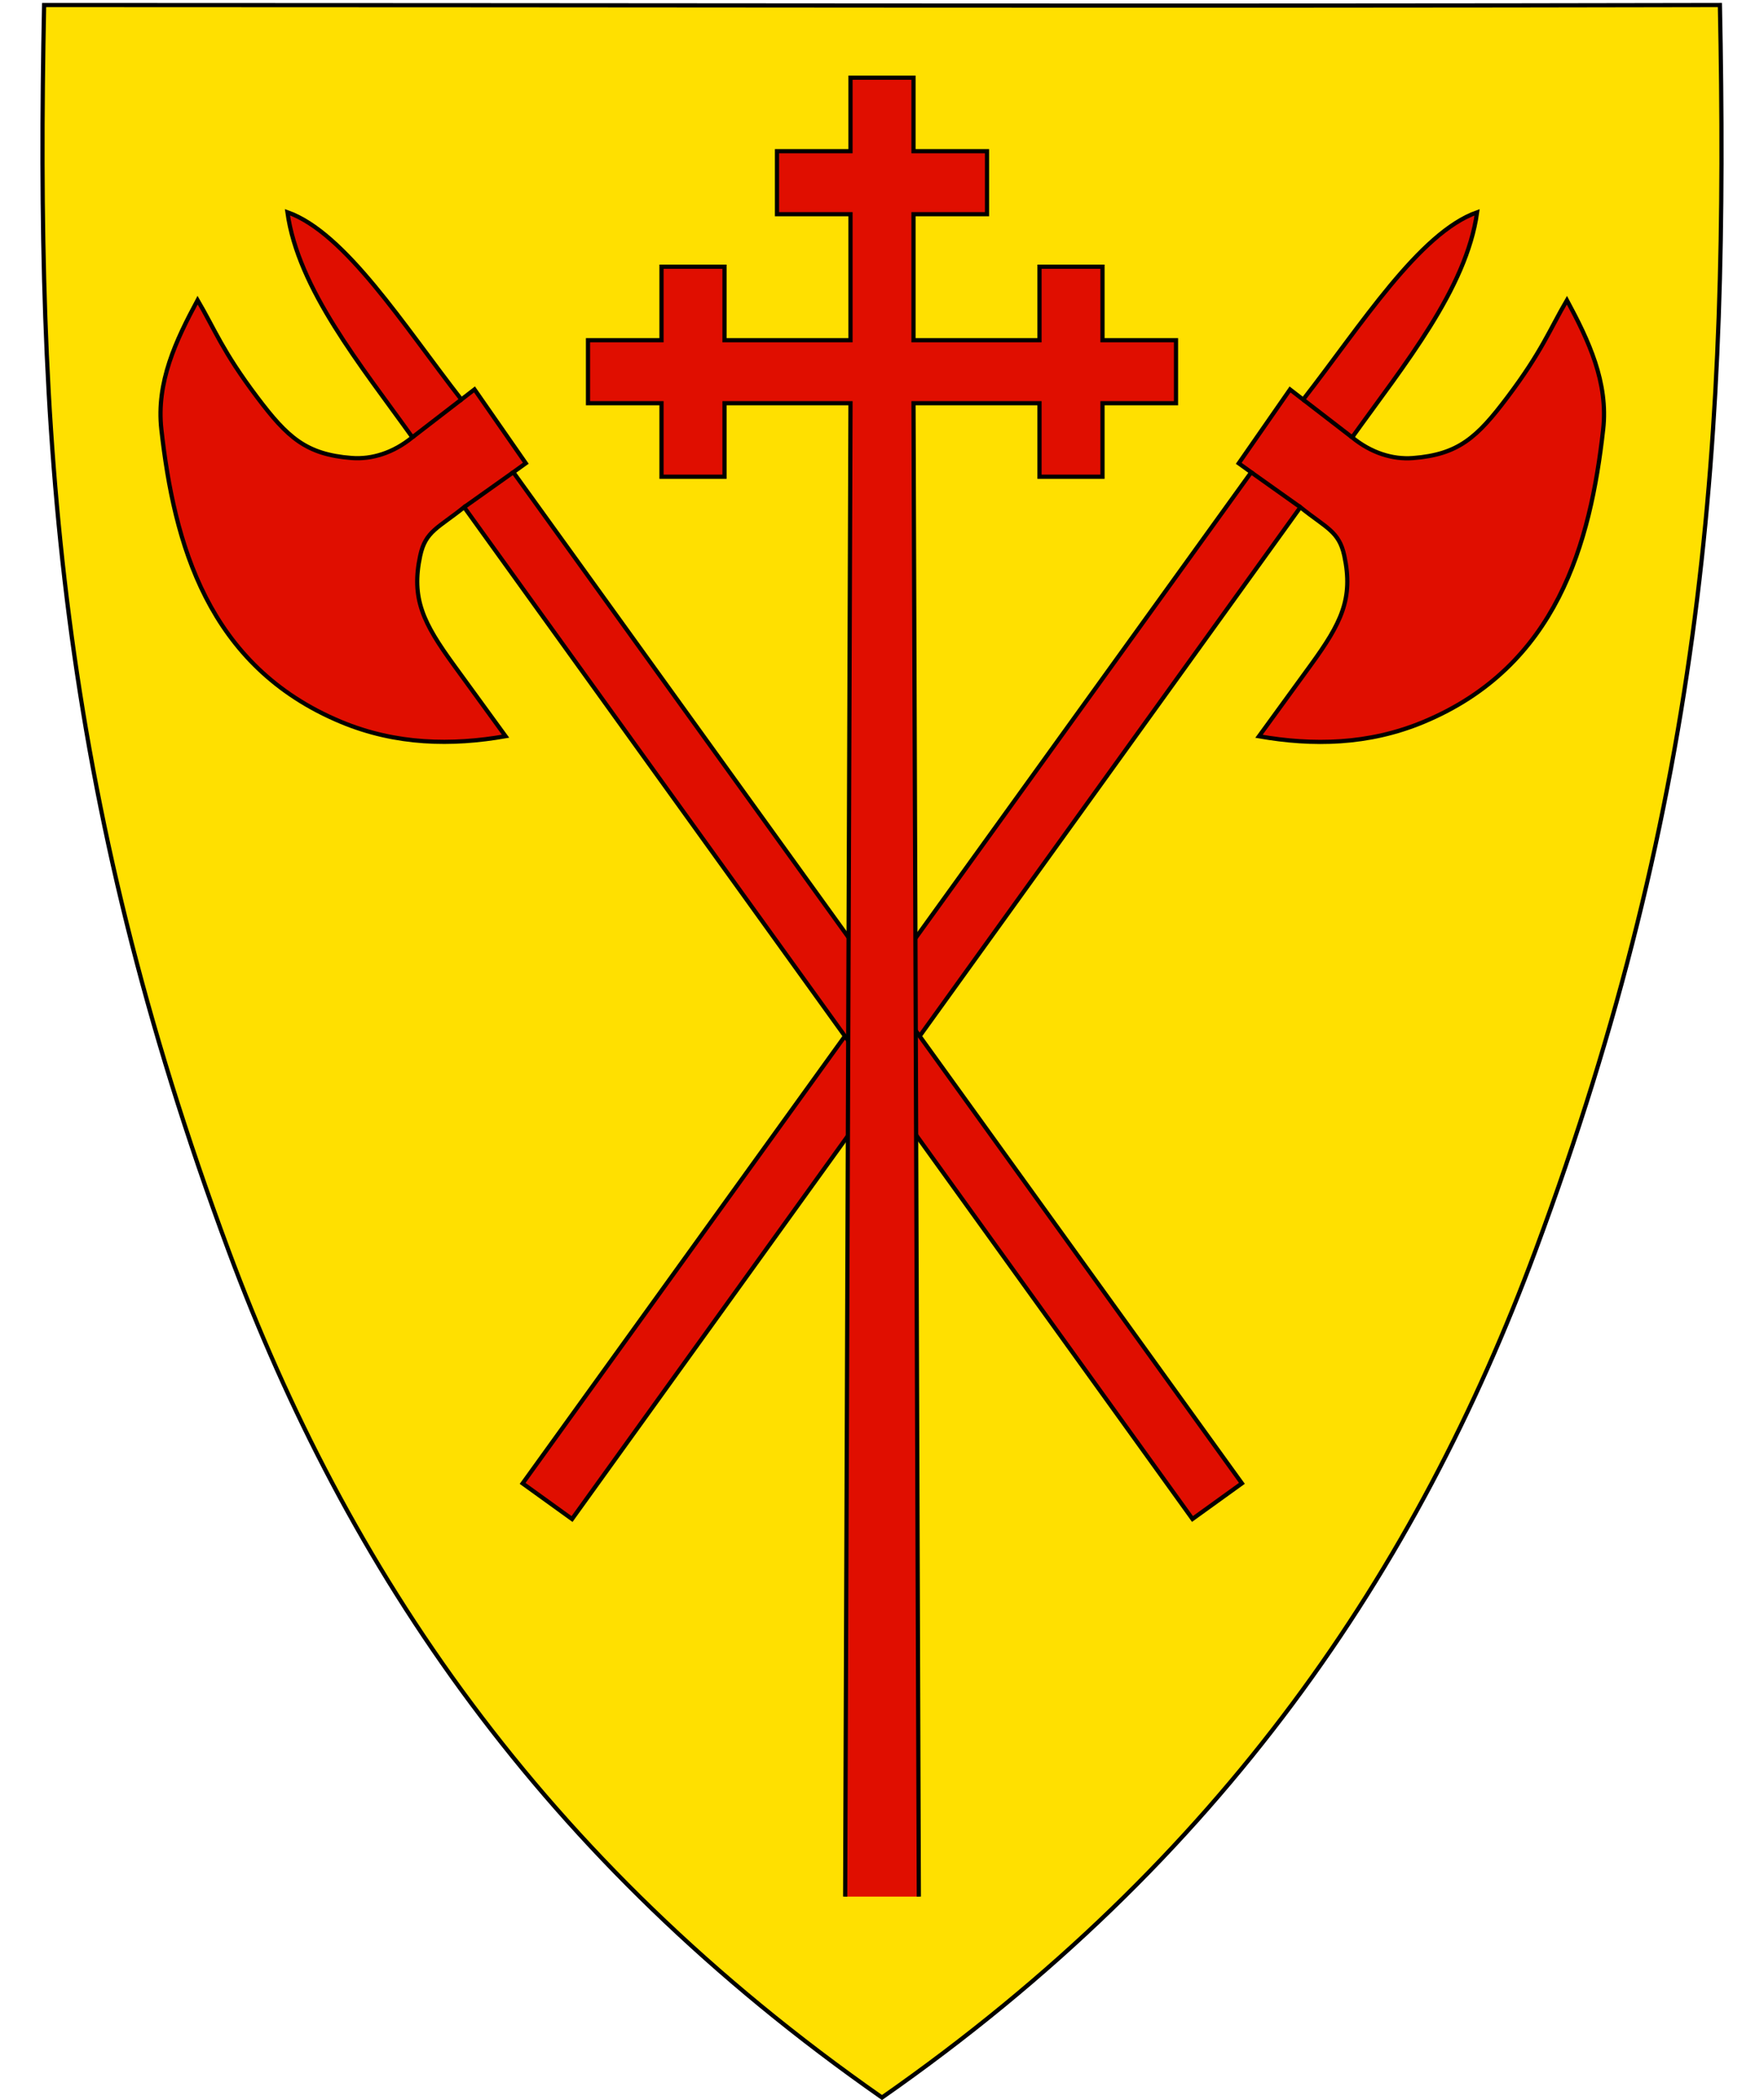
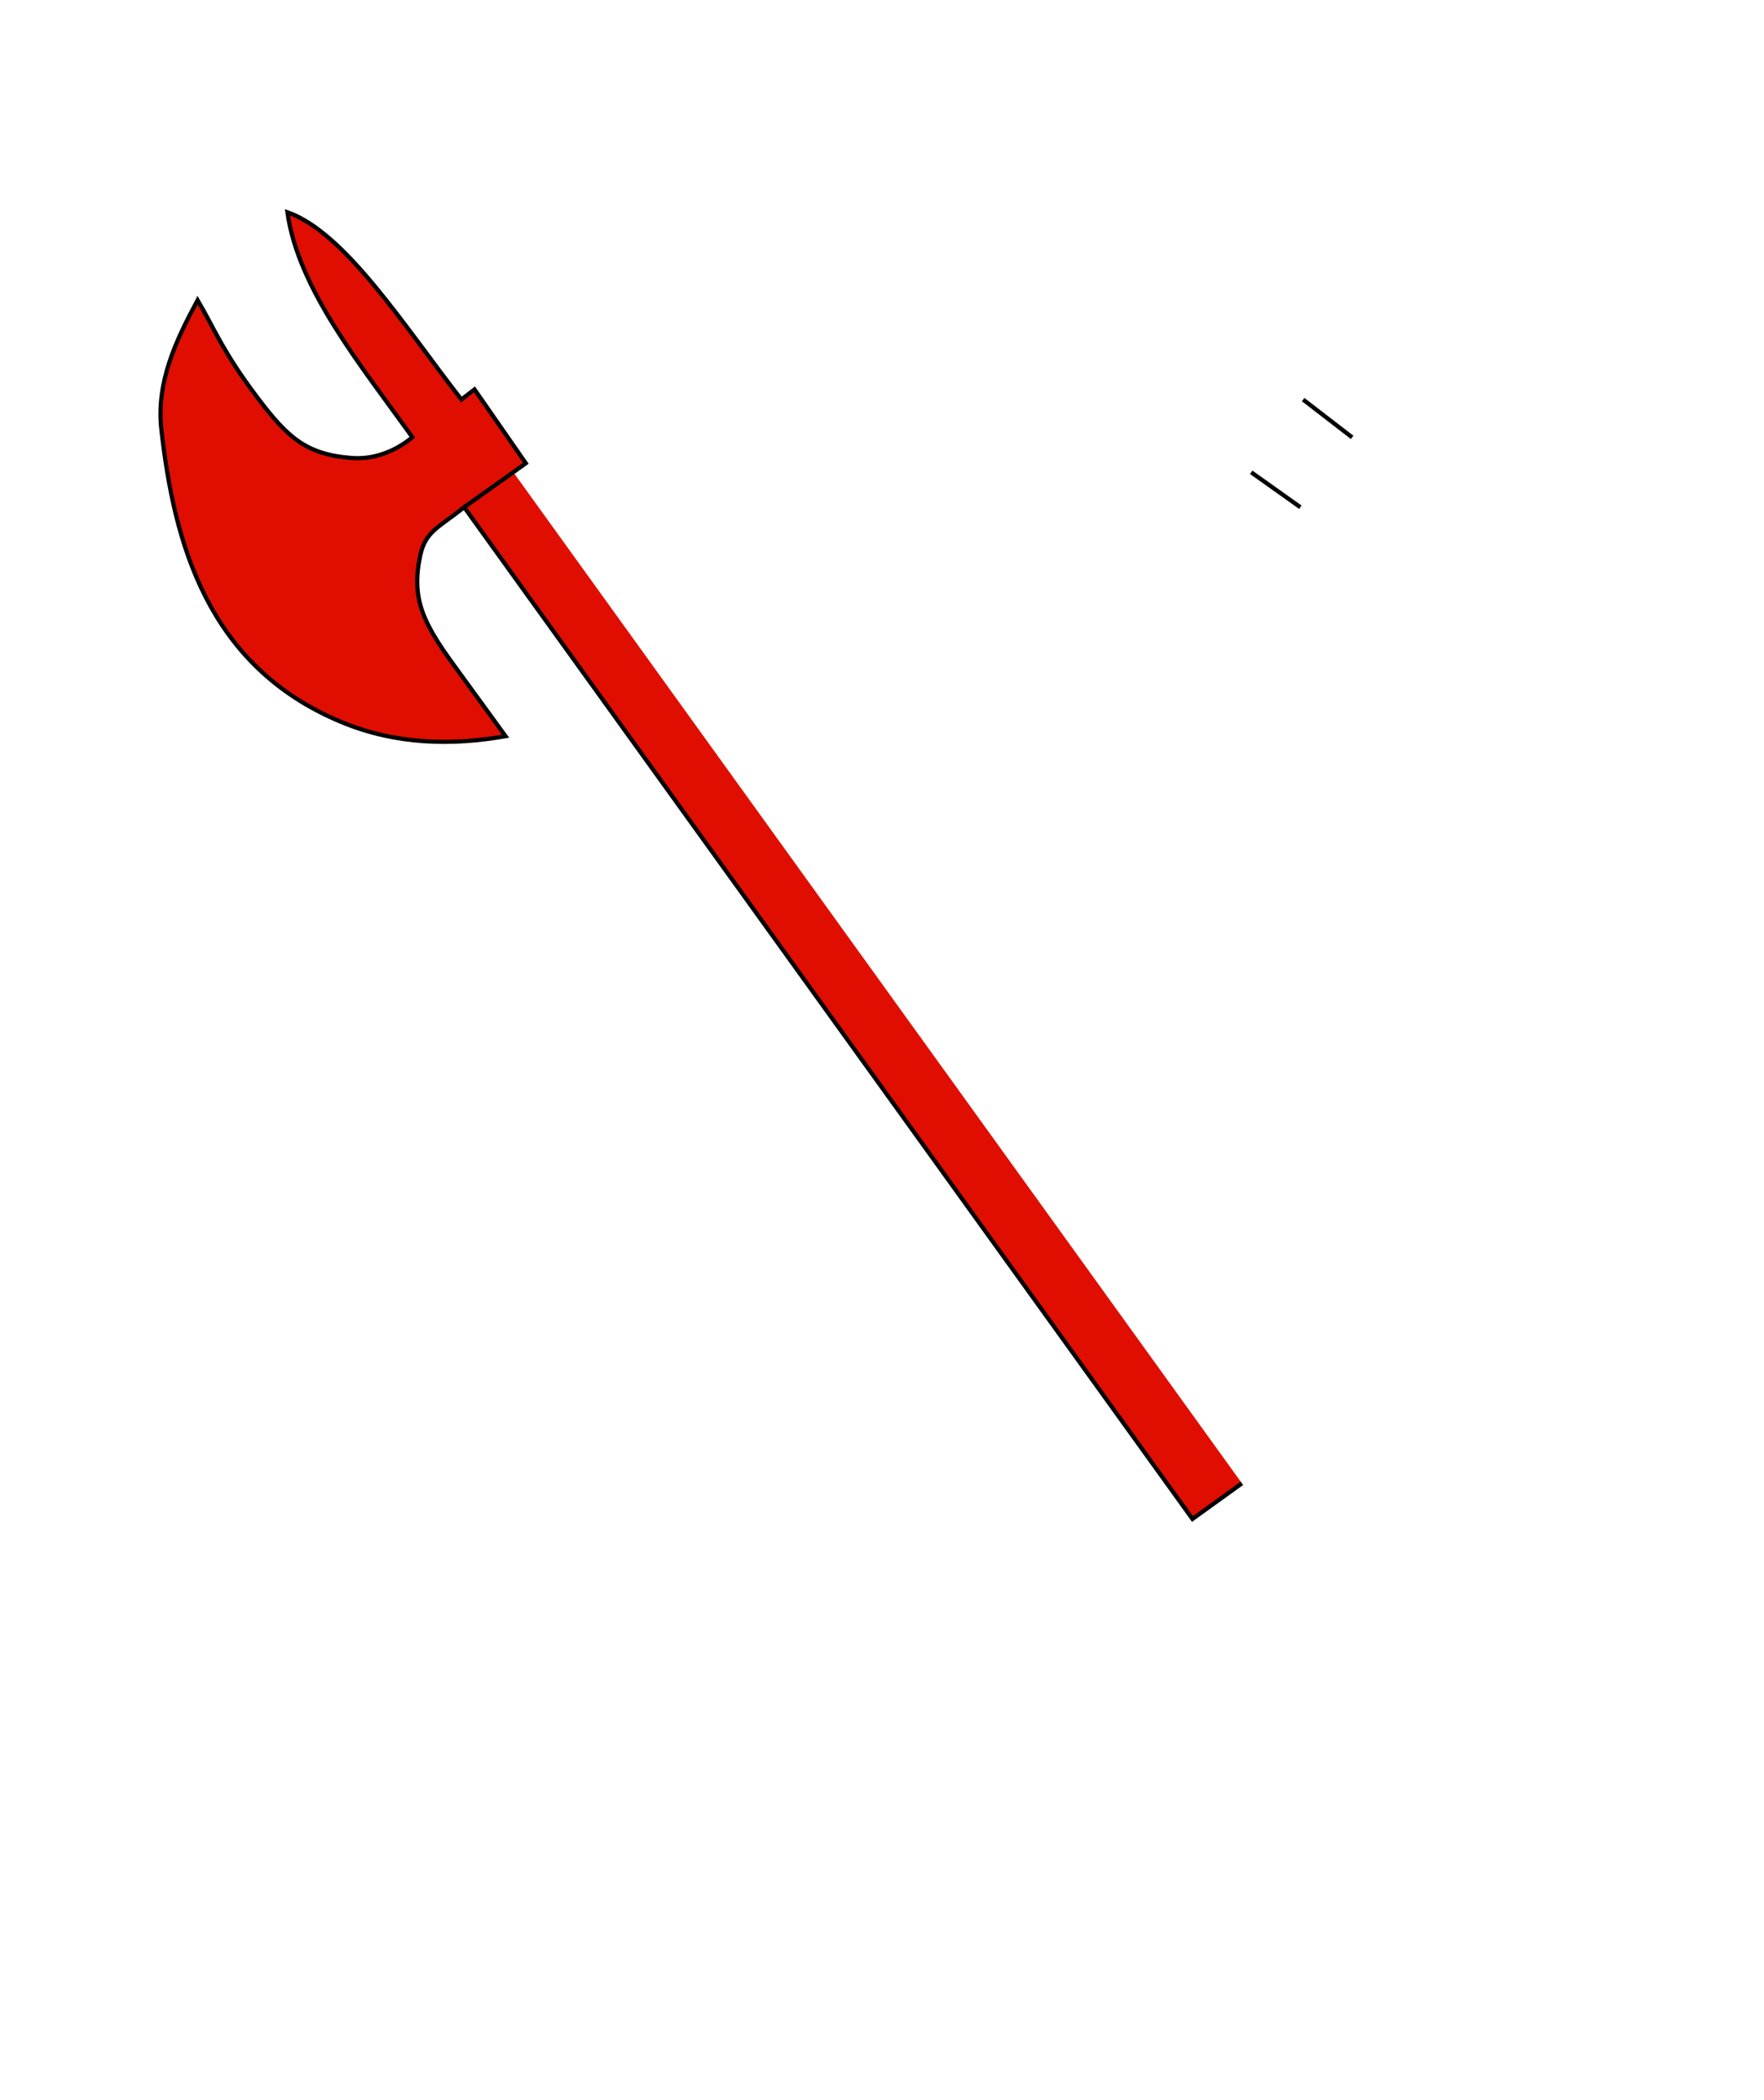
<svg xmlns="http://www.w3.org/2000/svg" id="svg2" version="1.1" x="0" y="0" width="420" height="500" viewBox="30.5 31.5 420 500" enable-background="new 30.5 31.5 412 533" xml:space="preserve">
  <defs id="defs6" />
-   <path d="m 41,32.7 c -2.09,102.46 3.38,187.49 43.93,296.59 28.05,75.48 74.21,144.77 155.57,201.59 C 321.86,474.06 368.02,404.77 396.07,329.29 436.62,220.19 442.09,135.16 440,32.7 c -133,0.29 -266,0 -399,0 z" id="path4224" style="fill:#ffe000;fill-opacity:1;stroke:none" />
-   <path id="path4218" d="m 41,32.7 c -2.09,102.46 3.38,187.49 43.93,296.59 28.05,75.48 74.21,144.77 155.57,201.59 C 321.86,474.06 368.02,404.77 396.07,329.29 436.62,220.19 442.09,135.16 440,32.7 c -133,0.29 -266,0 -399,0 z" style="fill:none;fill-opacity:1;fill-rule:evenodd;stroke:#000000;stroke-opacity:1" />
-   <path id="path4469" d="m 154.934,384.668 11.768,8.483 173.412,-240.889 c 6.148,4.96 9.2,5.688 10.456,11.53 2.196,10.221 -0.719,16.056 -7.991,26.055 l -12.323,16.944 c 12.761,2.239 26.055,2.046 39.125,-3.389 31.893,-13.26 39.786,-42.615 42.822,-69.625 1.265,-11.256 -3.47,-21.222 -8.626,-30.807 -4.094,6.983 -5.934,12.176 -14.171,23.105 -7.243,9.61 -11.663,13.638 -22.489,14.479 -4.848,0.377 -9.98,-1.235 -14.479,-4.929 12.33,-17.23 27.22,-35.314 29.753,-53.582 -13.763,4.859 -27.683,26.959 -41.417,44.591 l -3.124,-2.408 -12.214,17.579 2.972,2.138 z" style="fill:#e00e00;fill-opacity:1;fill-rule:evenodd;stroke:#000000;stroke-width:1px;stroke-linecap:butt;stroke-linejoin:miter;stroke-opacity:1" />
  <path id="path4471" d="m 328.407,143.944 11.707,8.318" style="fill:none;fill-rule:evenodd;stroke:#000000;stroke-width:1px;stroke-linecap:butt;stroke-linejoin:miter;stroke-opacity:1" />
  <path id="path4473" d="m 340.773,126.635 11.663,8.99" style="fill:none;fill-rule:evenodd;stroke:#000000;stroke-width:1px;stroke-linecap:butt;stroke-linejoin:miter;stroke-opacity:1" />
-   <path style="fill:#e00e00;fill-opacity:1;fill-rule:evenodd;stroke:#000000;stroke-width:1px;stroke-linecap:butt;stroke-linejoin:miter;stroke-opacity:1" d="m 326.191,384.652 -11.768,8.483 -173.412,-240.889 c -6.148,4.96 -9.2,5.688 -10.456,11.53 -2.196,10.221 0.719,16.056 7.991,26.055 l 12.323,16.944 c -12.761,2.239 -26.055,2.046 -39.125,-3.389 -31.893,-13.26 -39.786,-42.615 -42.822,-69.625 -1.265,-11.256 3.47,-21.222 8.626,-30.807 4.094,6.983 5.934,12.176 14.171,23.105 7.243,9.61 11.663,13.638 22.489,14.479 4.848,0.377 9.98,-1.235 14.479,-4.929 -12.33,-17.23 -27.22,-35.314 -29.753,-53.582 13.763,4.859 27.683,26.959 41.417,44.591 l 3.124,-2.408 12.214,17.579 -2.972,2.138 z" id="path4485" />
+   <path style="fill:#e00e00;fill-opacity:1;fill-rule:evenodd;stroke:#000000;stroke-width:1px;stroke-linecap:butt;stroke-linejoin:miter;stroke-opacity:1" d="m 326.191,384.652 -11.768,8.483 -173.412,-240.889 c -6.148,4.96 -9.2,5.688 -10.456,11.53 -2.196,10.221 0.719,16.056 7.991,26.055 l 12.323,16.944 c -12.761,2.239 -26.055,2.046 -39.125,-3.389 -31.893,-13.26 -39.786,-42.615 -42.822,-69.625 -1.265,-11.256 3.47,-21.222 8.626,-30.807 4.094,6.983 5.934,12.176 14.171,23.105 7.243,9.61 11.663,13.638 22.489,14.479 4.848,0.377 9.98,-1.235 14.479,-4.929 -12.33,-17.23 -27.22,-35.314 -29.753,-53.582 13.763,4.859 27.683,26.959 41.417,44.591 l 3.124,-2.408 12.214,17.579 -2.972,2.138 " id="path4485" />
  <path style="fill:none;fill-rule:evenodd;stroke:#000000;stroke-width:1px;stroke-linecap:butt;stroke-linejoin:miter;stroke-opacity:1" d="m 152.718,143.928 -11.707,8.318" id="path4487" />
-   <path style="fill:none;fill-rule:evenodd;stroke:#000000;stroke-width:1px;stroke-linecap:butt;stroke-linejoin:miter;stroke-opacity:1" d="m 140.352,126.619 -11.663,8.99" id="path4489" />
-   <path style="fill:#e00e00;fill-opacity:1;fill-rule:evenodd;stroke:#000000;stroke-width:1px;stroke-linecap:butt;stroke-linejoin:miter;stroke-opacity:1" d="M 231.727,483.046 233,127.5 l -30,0 0,17.5 -15,0 0,-17.5 -17.5,0 0,-15 17.5,0 0,-17.5 15,0 0,17.5 30,0 0,-30 -17.5,0 0,-15 17.5,0 0,-17.5 7.5,0 7.5,0 0,17.5 17.5,0 0,15 -17.5,0 0,30 30,0 0,-17.5 15,0 0,17.5 17.5,0 0,15 -17.5,0 0,17.5 -15,0 0,-17.5 -30,0 1.273,355.546" id="path4361" />
</svg>